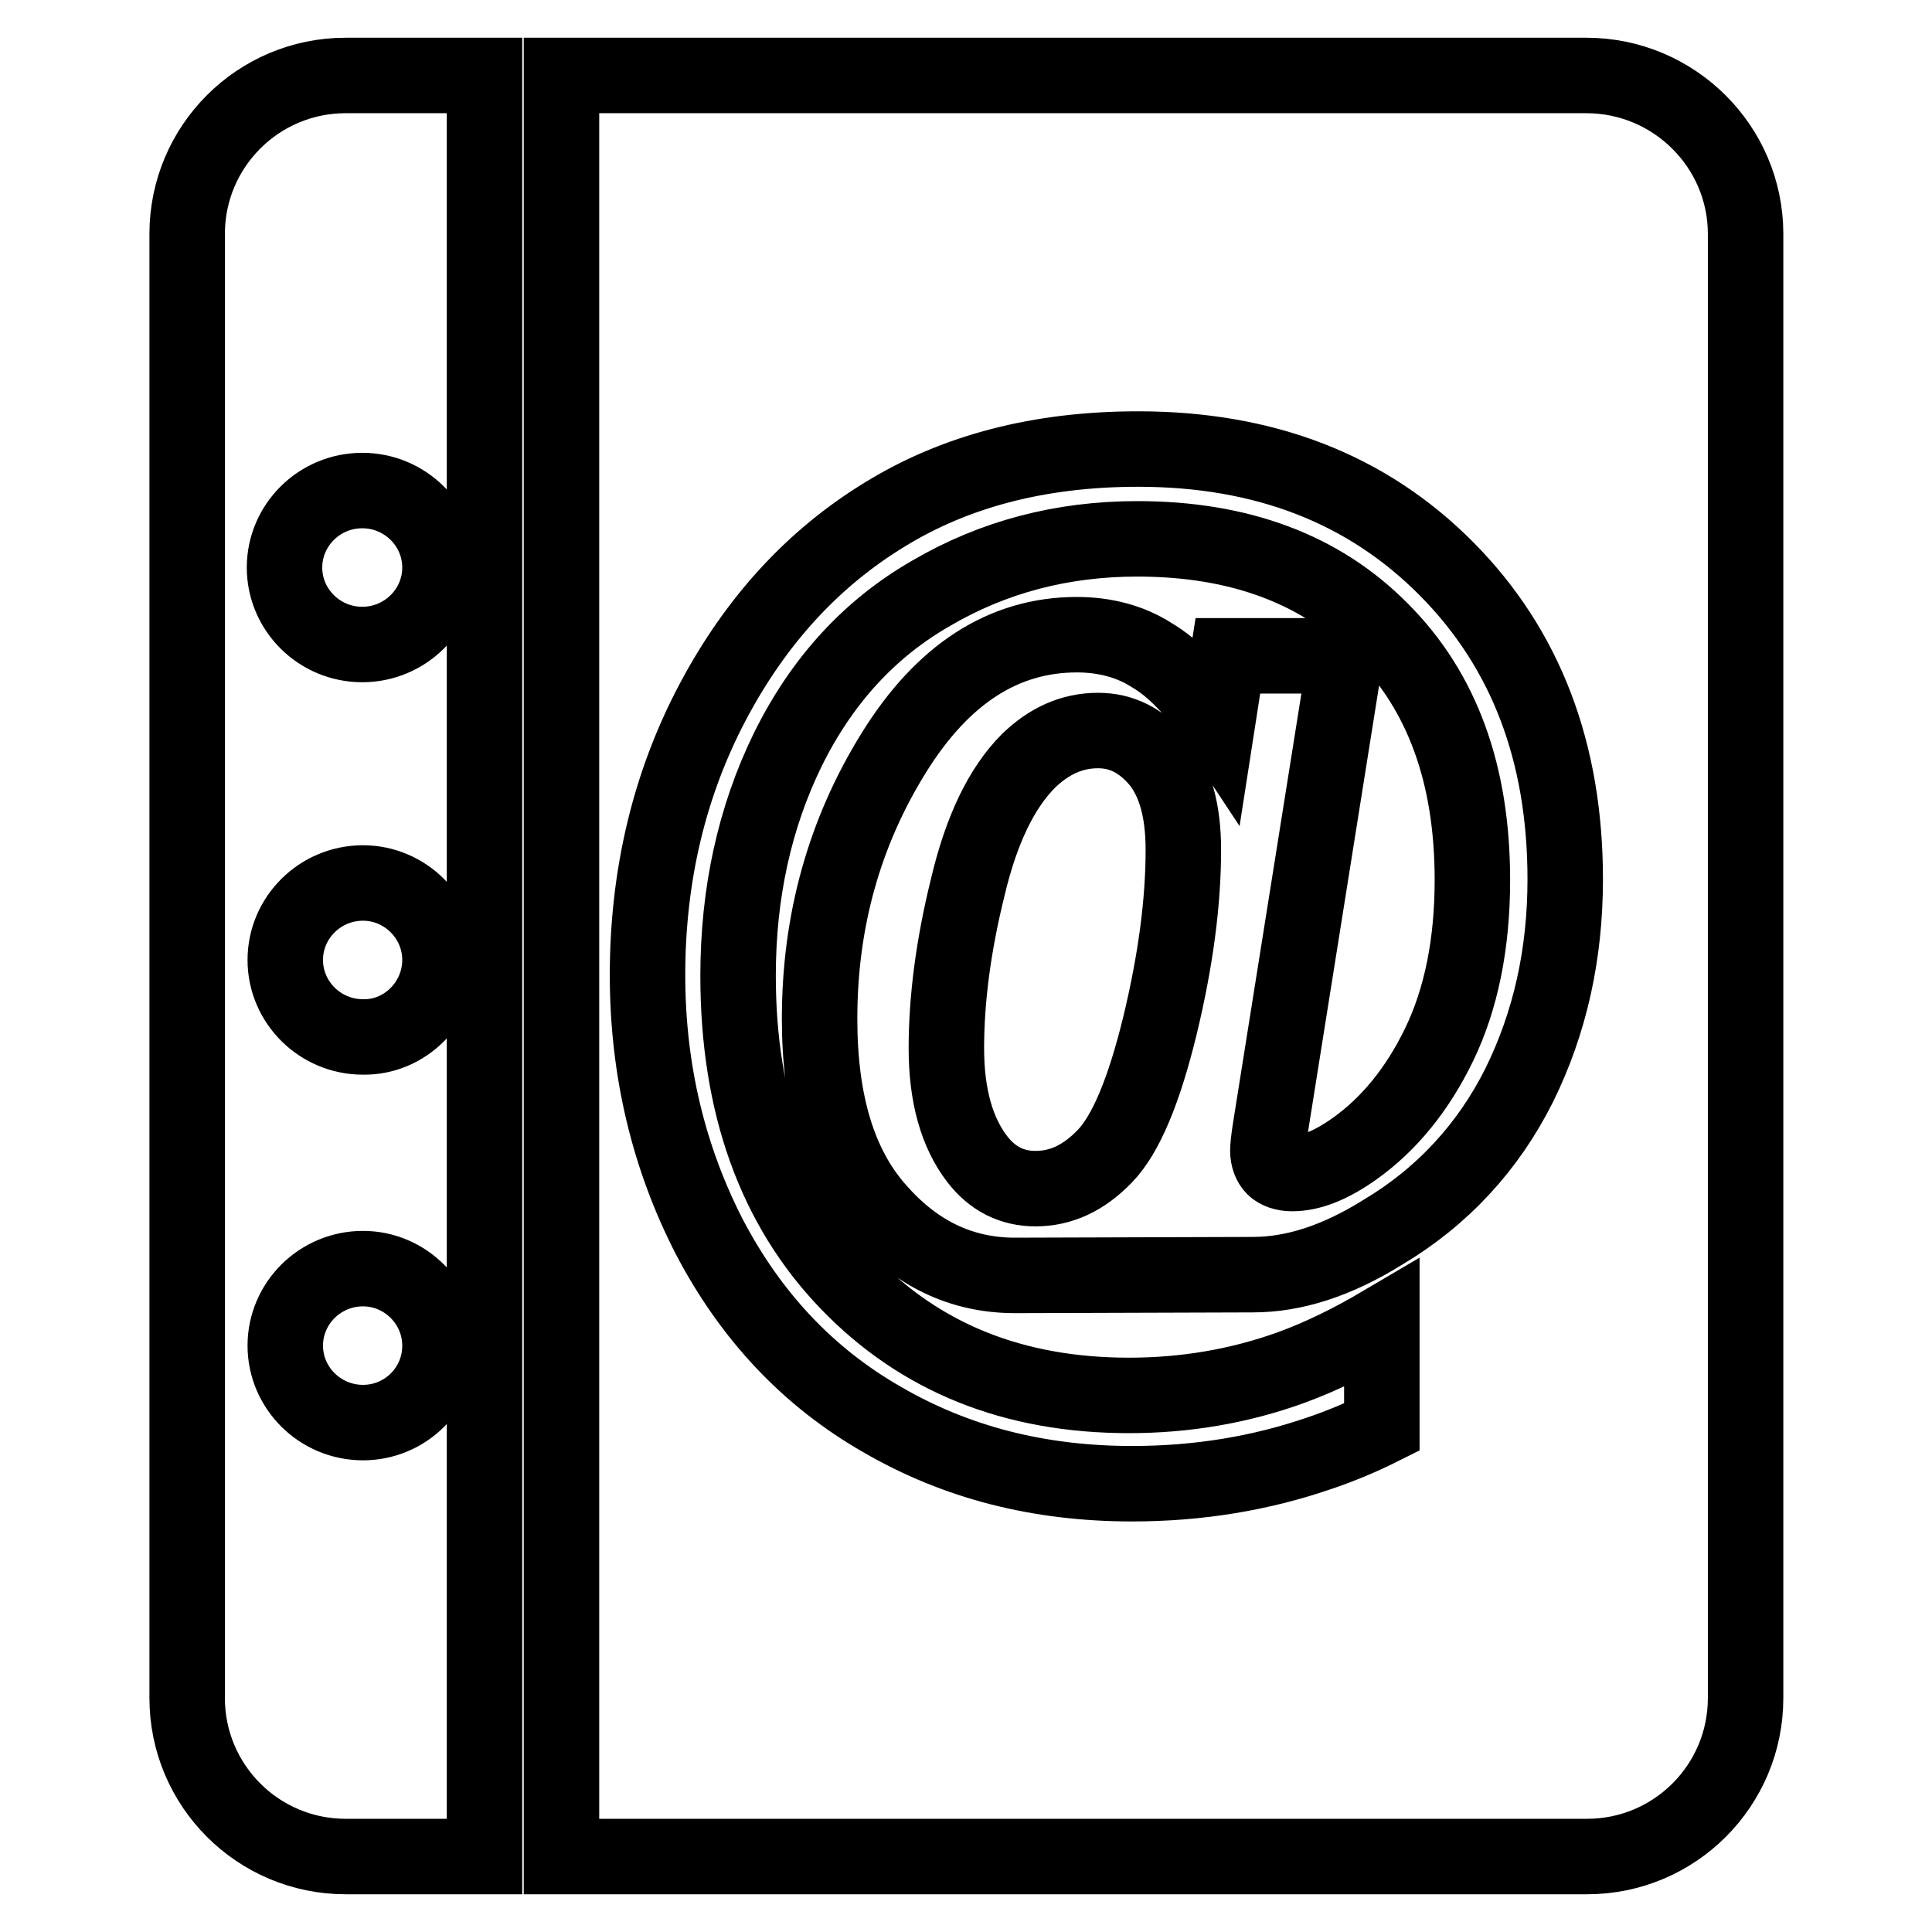
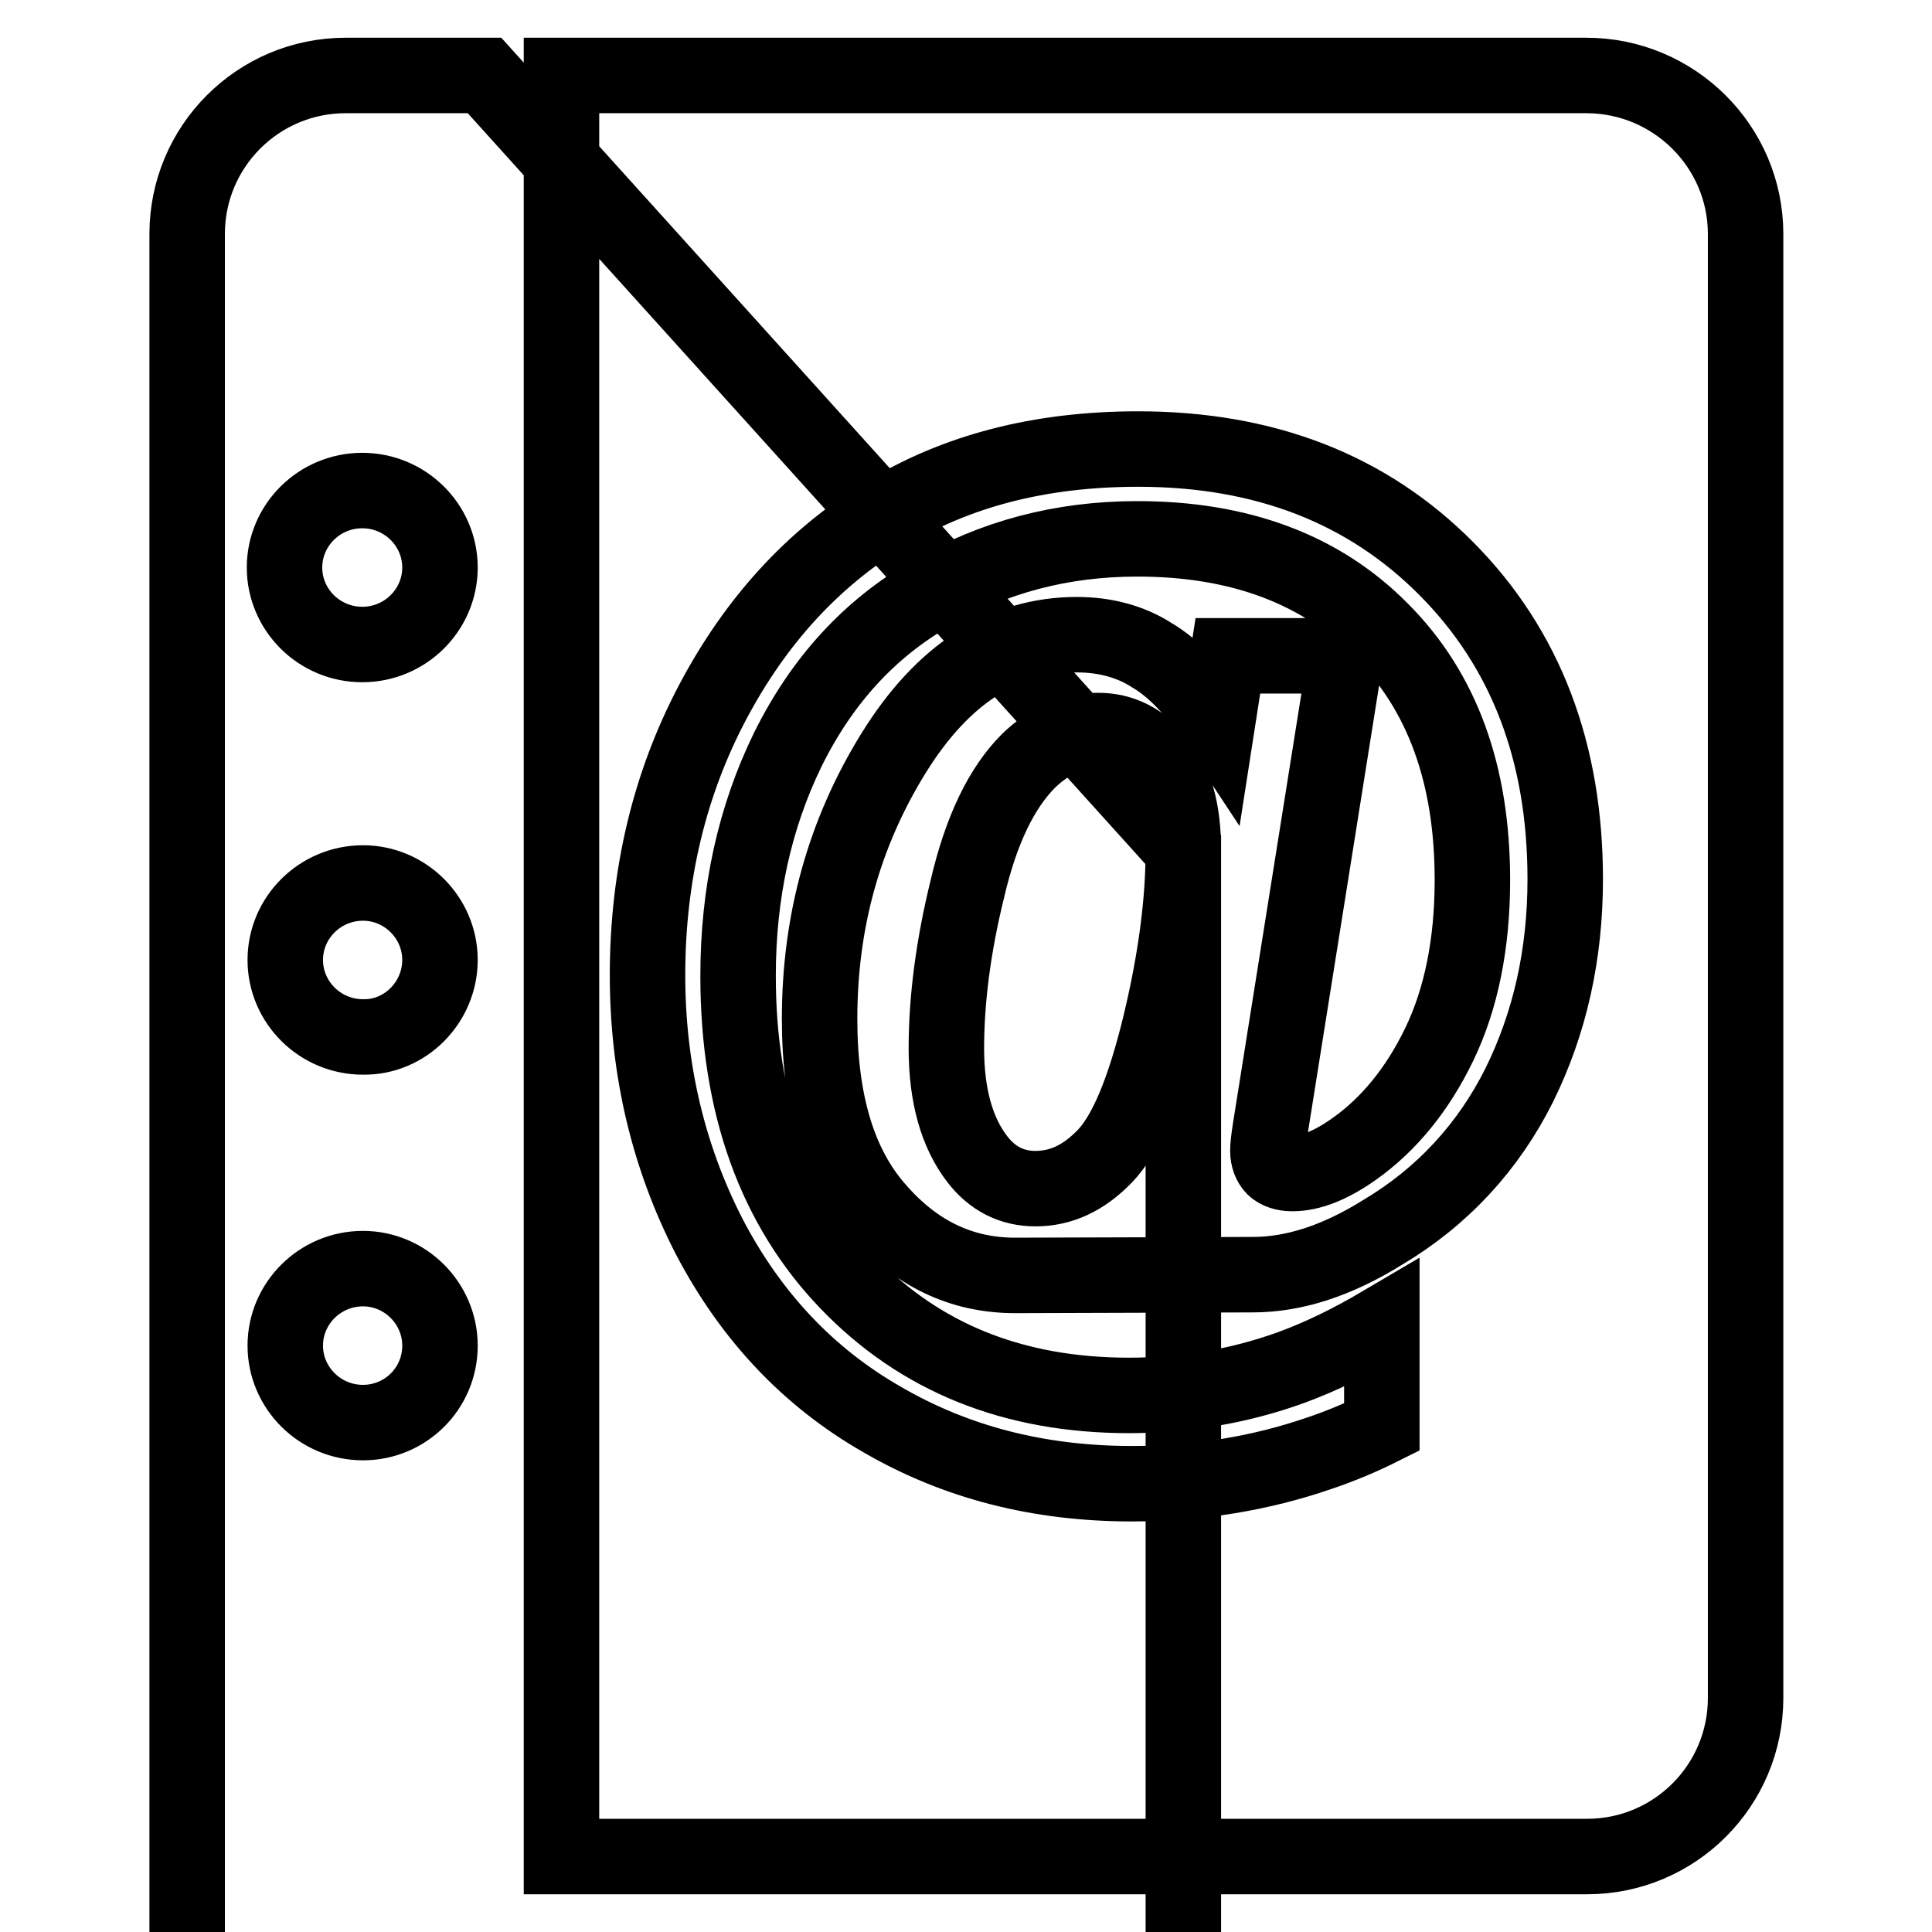
<svg xmlns="http://www.w3.org/2000/svg" version="1.1" x="0px" y="0px" viewBox="0 0 256 256" enable-background="new 0 0 256 256" xml:space="preserve">
  <g>
-     <path stroke-width="10" fill-opacity="0" stroke="#000000" d="M231.3,31V225c0,11.6-9.4,21-21,21H74.4V10h135.8C221.8,10,231.3,19.4,231.3,31z M201.3,143.8 c4.1-8.3,6.1-17.4,6.1-27.3c0-16.8-5.2-30.5-15.7-41.1c-10.5-10.6-24.1-15.9-40.9-15.9c-13,0-24.2,2.9-33.6,8.7 c-9.5,5.8-17.1,14.1-22.8,24.9c-5.7,10.8-8.6,22.9-8.6,36.1c0,12.6,2.8,24.2,8.2,34.7c5.5,10.5,13.1,18.6,22.9,24.2 c9.8,5.7,20.8,8.5,33.1,8.5c8.9,0,17.1-1.4,24.7-4c3-1,5.8-2.2,8.4-3.5v-13.7c-3.9,2.3-7.9,4.3-12,5.8c-6.9,2.5-14.1,3.7-21.5,3.7 c-15.3,0-27.7-5-37.3-15c-9.6-10-14.5-23.5-14.5-40.6c0-11,2.2-21,6.6-30c4.5-9.1,10.8-16,19-20.7c8.2-4.8,17.3-7.2,27.3-7.2 c13.5,0,24.3,4,32.3,12.1c8.1,8.1,12.1,19.1,12.1,33.1c0,8.5-1.5,15.8-4.4,21.8c-2.9,6-6.7,10.6-11.2,13.8 c-3.1,2.2-5.8,3.3-8.3,3.3c-1,0-1.9-0.3-2.4-0.8c-0.5-0.5-0.8-1.3-0.8-2.2c0-0.6,0.1-1.5,0.3-2.8l10-62.8h-15.6l-1.4,9 c-2.9-4.4-5.8-7.4-8.7-9.1c-2.8-1.8-6.2-2.7-9.9-2.7c-9.7,0-17.8,5.2-24.3,15.7c-6.5,10.5-9.8,22.2-9.8,35.2 c0,11,2.5,19.4,7.6,25.2c5.1,5.9,11.2,8.8,18.3,8.8c3.4,0,28.3-0.1,31.5-0.1c5.4,0,11.1-1.8,17.2-5.6 C191.1,158.6,197.2,152,201.3,143.8z M156.8,112.6c0,6.9-1,14.6-3.1,23.3c-2.1,8.6-4.5,14.4-7.3,17.3c-2.8,2.9-5.8,4.3-9.2,4.3 c-3.1,0-5.7-1.3-7.7-3.9c-2.7-3.5-4.1-8.4-4.1-14.7c0-6.4,0.9-13.5,2.8-21.2c1.8-7.7,4.5-13.3,8.1-16.9c2.7-2.6,5.7-4,9.2-4 c3.1,0,5.7,1.3,8,4C155.7,103.5,156.8,107.4,156.8,112.6z M64.2,10v236H45.8c-11.6,0-21-9.4-21-21V31c0-11.6,9.4-21,21-21H64.2z  M58.3,75.2C58.3,69.6,53.7,65,48,65c-5.7,0-10.3,4.6-10.3,10.2c0,5.6,4.6,10.2,10.3,10.2C53.7,85.4,58.3,80.8,58.3,75.2z  M58.3,127.2c0-5.6-4.6-10.2-10.2-10.2c-5.7,0-10.3,4.6-10.3,10.2c0,5.6,4.6,10.2,10.3,10.2C53.7,137.5,58.3,132.8,58.3,127.2z  M58.3,178.3c0-5.6-4.6-10.2-10.2-10.2c-5.7,0-10.3,4.6-10.3,10.2c0,5.6,4.6,10.2,10.3,10.2C53.7,188.5,58.3,184,58.3,178.3z" />
+     <path stroke-width="10" fill-opacity="0" stroke="#000000" d="M231.3,31V225c0,11.6-9.4,21-21,21H74.4V10h135.8C221.8,10,231.3,19.4,231.3,31z M201.3,143.8 c4.1-8.3,6.1-17.4,6.1-27.3c0-16.8-5.2-30.5-15.7-41.1c-10.5-10.6-24.1-15.9-40.9-15.9c-13,0-24.2,2.9-33.6,8.7 c-9.5,5.8-17.1,14.1-22.8,24.9c-5.7,10.8-8.6,22.9-8.6,36.1c0,12.6,2.8,24.2,8.2,34.7c5.5,10.5,13.1,18.6,22.9,24.2 c9.8,5.7,20.8,8.5,33.1,8.5c8.9,0,17.1-1.4,24.7-4c3-1,5.8-2.2,8.4-3.5v-13.7c-3.9,2.3-7.9,4.3-12,5.8c-6.9,2.5-14.1,3.7-21.5,3.7 c-15.3,0-27.7-5-37.3-15c-9.6-10-14.5-23.5-14.5-40.6c0-11,2.2-21,6.6-30c4.5-9.1,10.8-16,19-20.7c8.2-4.8,17.3-7.2,27.3-7.2 c13.5,0,24.3,4,32.3,12.1c8.1,8.1,12.1,19.1,12.1,33.1c0,8.5-1.5,15.8-4.4,21.8c-2.9,6-6.7,10.6-11.2,13.8 c-3.1,2.2-5.8,3.3-8.3,3.3c-1,0-1.9-0.3-2.4-0.8c-0.5-0.5-0.8-1.3-0.8-2.2c0-0.6,0.1-1.5,0.3-2.8l10-62.8h-15.6l-1.4,9 c-2.9-4.4-5.8-7.4-8.7-9.1c-2.8-1.8-6.2-2.7-9.9-2.7c-9.7,0-17.8,5.2-24.3,15.7c-6.5,10.5-9.8,22.2-9.8,35.2 c0,11,2.5,19.4,7.6,25.2c5.1,5.9,11.2,8.8,18.3,8.8c3.4,0,28.3-0.1,31.5-0.1c5.4,0,11.1-1.8,17.2-5.6 C191.1,158.6,197.2,152,201.3,143.8z M156.8,112.6c0,6.9-1,14.6-3.1,23.3c-2.1,8.6-4.5,14.4-7.3,17.3c-2.8,2.9-5.8,4.3-9.2,4.3 c-3.1,0-5.7-1.3-7.7-3.9c-2.7-3.5-4.1-8.4-4.1-14.7c0-6.4,0.9-13.5,2.8-21.2c1.8-7.7,4.5-13.3,8.1-16.9c2.7-2.6,5.7-4,9.2-4 c3.1,0,5.7,1.3,8,4C155.7,103.5,156.8,107.4,156.8,112.6z v236H45.8c-11.6,0-21-9.4-21-21V31c0-11.6,9.4-21,21-21H64.2z  M58.3,75.2C58.3,69.6,53.7,65,48,65c-5.7,0-10.3,4.6-10.3,10.2c0,5.6,4.6,10.2,10.3,10.2C53.7,85.4,58.3,80.8,58.3,75.2z  M58.3,127.2c0-5.6-4.6-10.2-10.2-10.2c-5.7,0-10.3,4.6-10.3,10.2c0,5.6,4.6,10.2,10.3,10.2C53.7,137.5,58.3,132.8,58.3,127.2z  M58.3,178.3c0-5.6-4.6-10.2-10.2-10.2c-5.7,0-10.3,4.6-10.3,10.2c0,5.6,4.6,10.2,10.3,10.2C53.7,188.5,58.3,184,58.3,178.3z" />
  </g>
</svg>